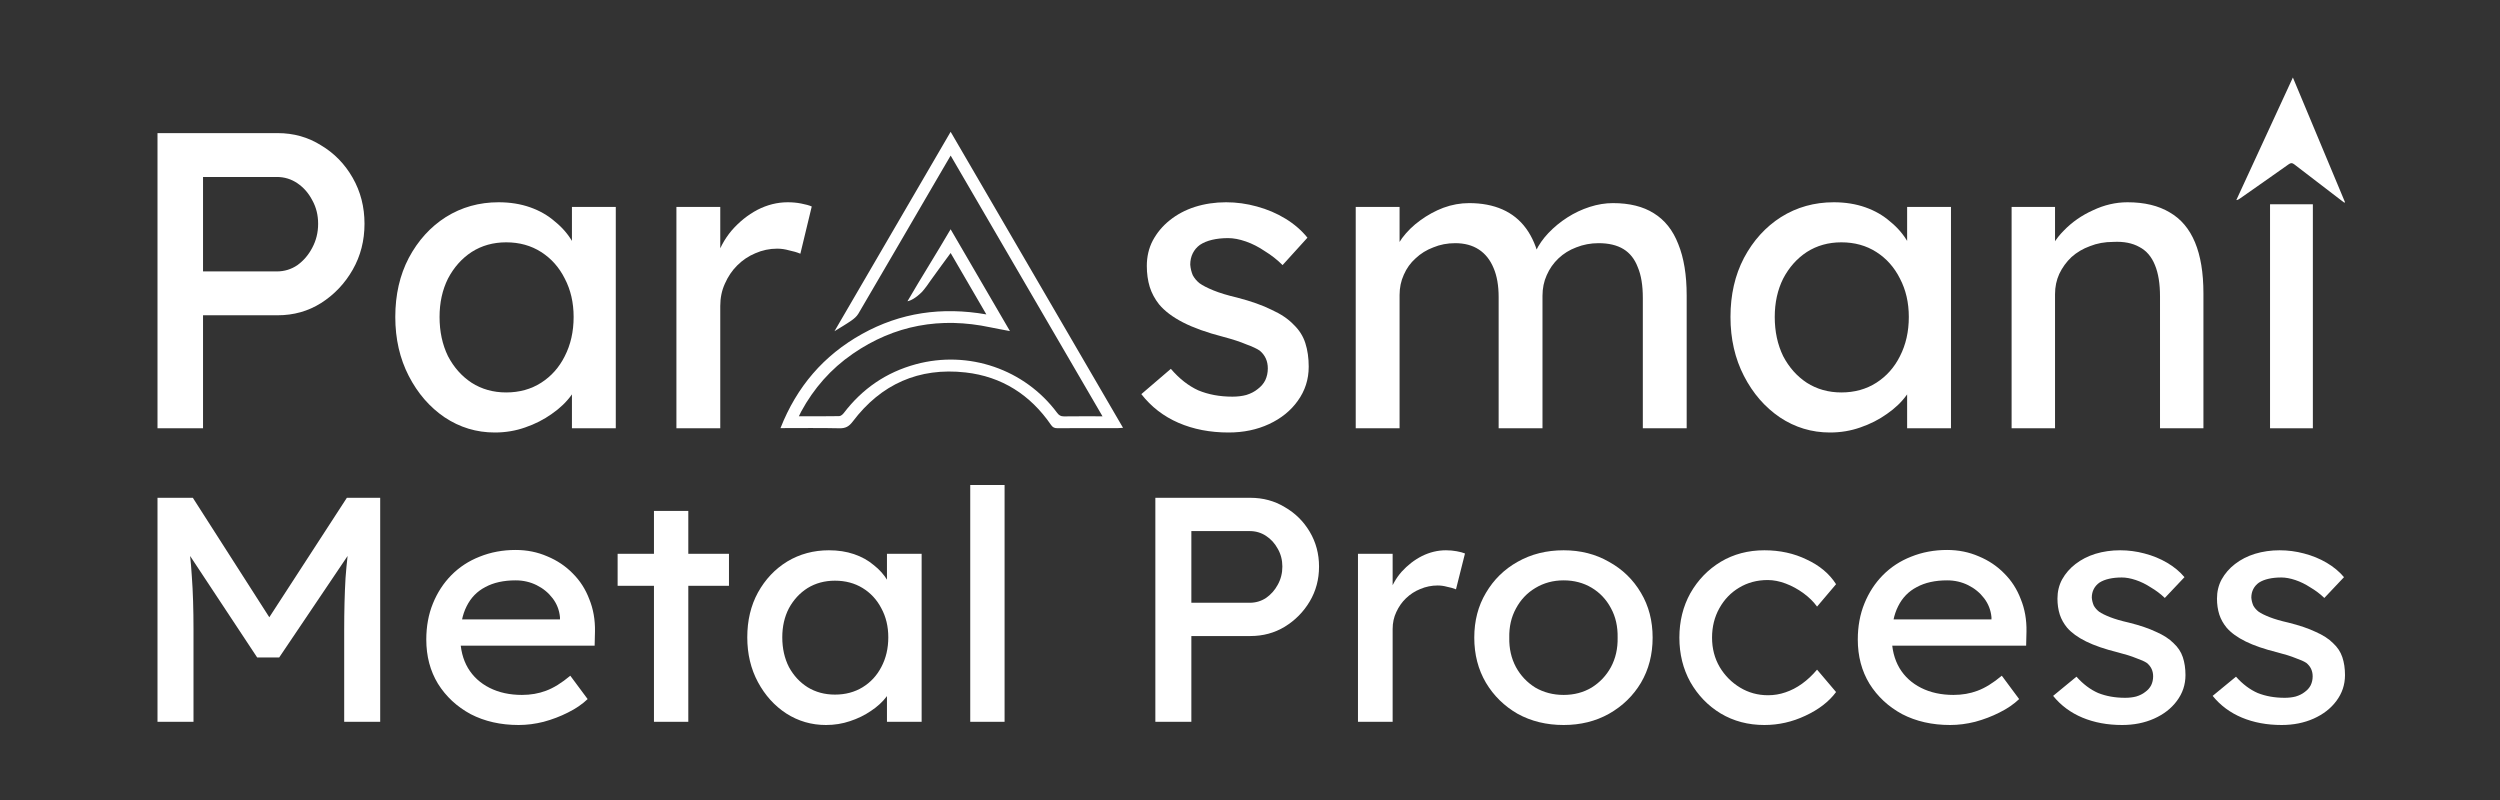
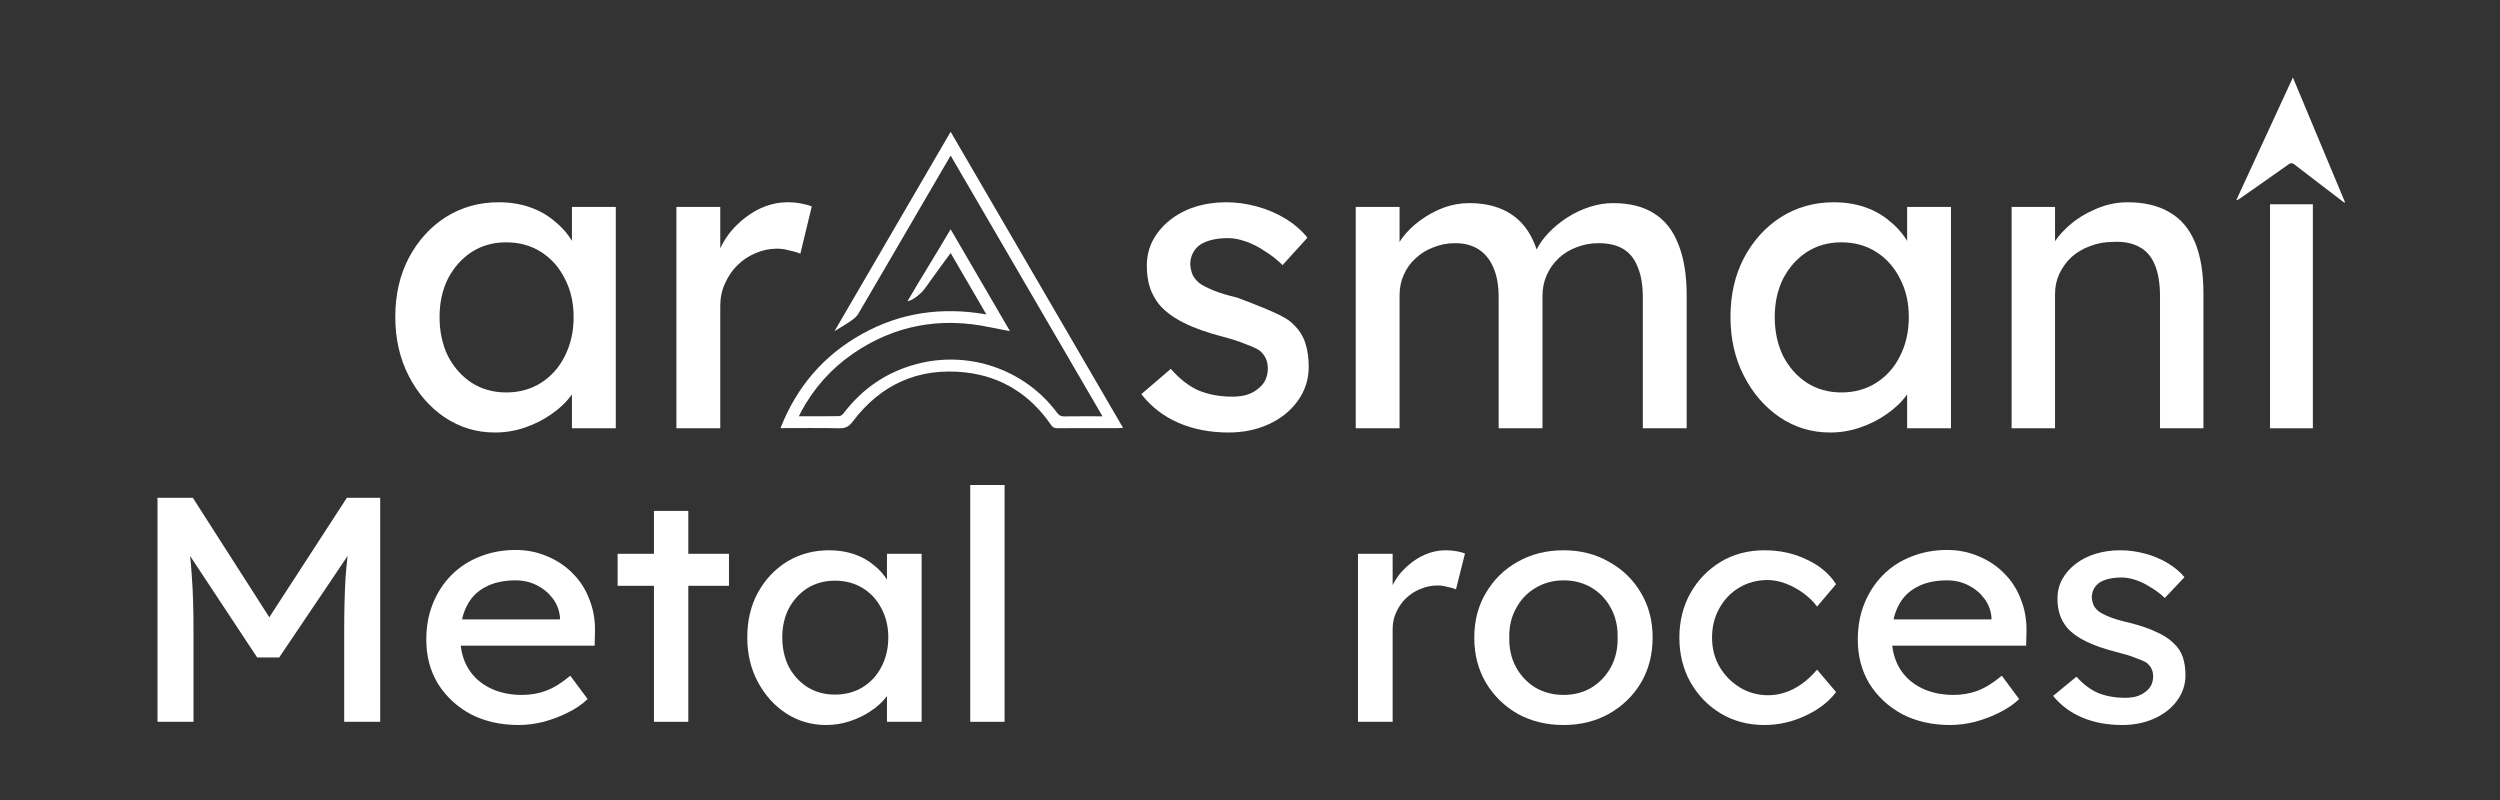
<svg xmlns="http://www.w3.org/2000/svg" width="1000" height="320" viewBox="0 0 1000 320" fill="none">
  <rect x="0" y="0" width="1000" height="320" fill="#333333" stroke="none" />
-   <path d="M63 171.313V53.246H111.062C117.47 53.246 123.26 54.876 128.432 58.137C133.716 61.286 137.932 65.615 141.08 71.125C144.227 76.635 145.801 82.763 145.801 89.51C145.801 96.256 144.227 102.384 141.08 107.894C137.932 113.404 133.716 117.846 128.432 121.219C123.26 124.48 117.47 126.11 111.062 126.11H81.213V171.313H63ZM81.213 108.569H110.725C113.76 108.569 116.515 107.726 118.988 106.039C121.461 104.24 123.429 101.935 124.89 99.124C126.464 96.2 127.251 92.995 127.251 89.51C127.251 86.024 126.464 82.875 124.89 80.064C123.429 77.253 121.461 75.004 118.988 73.317C116.515 71.631 113.76 70.787 110.725 70.787H81.213V108.569Z" fill="white" />
  <path d="M197.915 173C190.607 173 183.918 170.976 177.847 166.928C171.888 162.88 167.11 157.37 163.512 150.399C159.915 143.427 158.116 135.556 158.116 126.785C158.116 117.902 159.915 110.031 163.512 103.172C167.222 96.2 172.169 90.746 178.353 86.811C184.648 82.875 191.675 80.907 199.432 80.907C204.042 80.907 208.258 81.582 212.08 82.931C215.903 84.281 219.219 86.192 222.03 88.666C224.953 91.028 227.314 93.782 229.113 96.931C231.024 100.079 232.204 103.453 232.654 107.051L228.775 105.702V82.763H246.314V171.313H228.775V150.23L232.823 149.049C232.148 152.085 230.743 155.065 228.607 157.989C226.583 160.8 223.941 163.33 220.681 165.579C217.533 167.828 213.991 169.627 210.057 170.976C206.234 172.325 202.187 173 197.915 173ZM202.468 156.977C207.752 156.977 212.417 155.683 216.465 153.097C220.512 150.511 223.66 146.969 225.909 142.471C228.269 137.861 229.45 132.632 229.45 126.785C229.45 121.05 228.269 115.934 225.909 111.436C223.66 106.939 220.512 103.396 216.465 100.81C212.417 98.224 207.752 96.931 202.468 96.931C197.296 96.931 192.687 98.224 188.639 100.81C184.705 103.396 181.557 106.939 179.196 111.436C176.947 115.934 175.823 121.05 175.823 126.785C175.823 132.632 176.947 137.861 179.196 142.471C181.557 146.969 184.705 150.511 188.639 153.097C192.687 155.683 197.296 156.977 202.468 156.977Z" fill="white" />
  <path d="M270.566 171.313V82.763H288.104V110.593L286.418 103.846C287.655 99.573 289.735 95.694 292.658 92.208C295.693 88.722 299.122 85.968 302.945 83.944C306.879 81.919 310.927 80.907 315.087 80.907C316.998 80.907 318.797 81.076 320.483 81.413C322.282 81.751 323.687 82.144 324.699 82.594L320.146 101.485C318.797 100.923 317.279 100.473 315.592 100.136C314.018 99.686 312.445 99.461 310.871 99.461C307.835 99.461 304.912 100.079 302.101 101.316C299.403 102.441 296.986 104.071 294.85 106.208C292.826 108.232 291.196 110.649 289.959 113.46C288.723 116.159 288.104 119.139 288.104 122.4V171.313H270.566Z" fill="white" />
-   <path d="M491.443 173C484.023 173 477.333 171.707 471.375 169.121C465.416 166.534 460.469 162.711 456.534 157.651L468.339 147.531C471.712 151.467 475.366 154.334 479.301 156.133C483.348 157.82 487.901 158.663 492.96 158.663C494.984 158.663 496.839 158.438 498.525 157.989C500.324 157.426 501.842 156.639 503.079 155.627C504.428 154.615 505.44 153.435 506.114 152.085C506.789 150.623 507.126 149.049 507.126 147.363C507.126 144.439 506.058 142.078 503.922 140.278C502.798 139.491 500.999 138.648 498.525 137.748C496.164 136.736 493.073 135.724 489.25 134.712C482.73 133.026 477.389 131.114 473.23 128.978C469.07 126.841 465.866 124.424 463.617 121.725C461.931 119.589 460.694 117.283 459.907 114.81C459.12 112.223 458.727 109.412 458.727 106.376C458.727 102.666 459.514 99.292 461.088 96.256C462.774 93.108 465.023 90.409 467.833 88.16C470.756 85.799 474.129 84 477.952 82.763C481.886 81.526 486.046 80.907 490.431 80.907C494.591 80.907 498.694 81.47 502.741 82.594C506.901 83.719 510.724 85.349 514.209 87.486C517.694 89.622 520.617 92.152 522.978 95.076L513.028 106.039C510.892 103.902 508.531 102.047 505.945 100.473C503.472 98.786 500.943 97.493 498.357 96.594C495.771 95.694 493.41 95.244 491.274 95.244C488.913 95.244 486.777 95.469 484.866 95.919C482.954 96.369 481.324 97.043 479.975 97.943C478.739 98.843 477.783 99.967 477.108 101.316C476.434 102.666 476.097 104.184 476.097 105.87C476.209 107.332 476.546 108.738 477.108 110.087C477.783 111.324 478.682 112.392 479.807 113.292C481.043 114.191 482.898 115.147 485.372 116.159C487.845 117.171 490.993 118.127 494.815 119.026C500.437 120.488 505.046 122.119 508.644 123.918C512.354 125.604 515.277 127.572 517.413 129.821C519.661 131.958 521.235 134.431 522.135 137.242C523.034 140.054 523.484 143.202 523.484 146.688C523.484 151.748 522.022 156.302 519.099 160.35C516.289 164.286 512.466 167.378 507.632 169.627C502.798 171.876 497.401 173 491.443 173Z" fill="white" />
+   <path d="M491.443 173C484.023 173 477.333 171.707 471.375 169.121C465.416 166.534 460.469 162.711 456.534 157.651L468.339 147.531C471.712 151.467 475.366 154.334 479.301 156.133C483.348 157.82 487.901 158.663 492.96 158.663C494.984 158.663 496.839 158.438 498.525 157.989C500.324 157.426 501.842 156.639 503.079 155.627C504.428 154.615 505.44 153.435 506.114 152.085C506.789 150.623 507.126 149.049 507.126 147.363C507.126 144.439 506.058 142.078 503.922 140.278C502.798 139.491 500.999 138.648 498.525 137.748C496.164 136.736 493.073 135.724 489.25 134.712C482.73 133.026 477.389 131.114 473.23 128.978C469.07 126.841 465.866 124.424 463.617 121.725C461.931 119.589 460.694 117.283 459.907 114.81C459.12 112.223 458.727 109.412 458.727 106.376C458.727 102.666 459.514 99.292 461.088 96.256C462.774 93.108 465.023 90.409 467.833 88.16C470.756 85.799 474.129 84 477.952 82.763C481.886 81.526 486.046 80.907 490.431 80.907C494.591 80.907 498.694 81.47 502.741 82.594C506.901 83.719 510.724 85.349 514.209 87.486C517.694 89.622 520.617 92.152 522.978 95.076L513.028 106.039C510.892 103.902 508.531 102.047 505.945 100.473C503.472 98.786 500.943 97.493 498.357 96.594C495.771 95.694 493.41 95.244 491.274 95.244C488.913 95.244 486.777 95.469 484.866 95.919C482.954 96.369 481.324 97.043 479.975 97.943C478.739 98.843 477.783 99.967 477.108 101.316C476.434 102.666 476.097 104.184 476.097 105.87C476.209 107.332 476.546 108.738 477.108 110.087C477.783 111.324 478.682 112.392 479.807 113.292C481.043 114.191 482.898 115.147 485.372 116.159C487.845 117.171 490.993 118.127 494.815 119.026C512.354 125.604 515.277 127.572 517.413 129.821C519.661 131.958 521.235 134.431 522.135 137.242C523.034 140.054 523.484 143.202 523.484 146.688C523.484 151.748 522.022 156.302 519.099 160.35C516.289 164.286 512.466 167.378 507.632 169.627C502.798 171.876 497.401 173 491.443 173Z" fill="white" />
  <path d="M542.29 171.313V82.763H559.828V101.654L556.624 103.678C557.523 100.754 558.929 97.943 560.84 95.244C562.864 92.546 565.281 90.184 568.091 88.16C571.014 86.024 574.106 84.337 577.366 83.1C580.739 81.863 584.168 81.245 587.653 81.245C592.713 81.245 597.153 82.088 600.976 83.775C604.798 85.462 607.946 87.992 610.42 91.365C612.893 94.738 614.692 98.955 615.816 104.015L613.118 103.34L614.298 100.473C615.535 97.887 617.221 95.469 619.357 93.22C621.606 90.859 624.135 88.779 626.946 86.98C629.757 85.18 632.736 83.775 635.884 82.763C639.032 81.751 642.124 81.245 645.159 81.245C651.792 81.245 657.245 82.594 661.517 85.293C665.901 87.992 669.162 92.096 671.298 97.606C673.547 103.115 674.671 109.975 674.671 118.183V171.313H657.132V119.195C657.132 114.135 656.458 110.031 655.109 106.882C653.872 103.621 651.961 101.204 649.375 99.63C646.789 98.055 643.473 97.268 639.425 97.268C636.277 97.268 633.298 97.831 630.488 98.955C627.789 99.967 625.428 101.429 623.405 103.34C621.381 105.252 619.807 107.501 618.683 110.087C617.559 112.561 616.996 115.316 616.996 118.352V171.313H599.458V118.858C599.458 114.247 598.784 110.368 597.434 107.22C596.085 103.959 594.118 101.485 591.532 99.798C588.946 98.112 585.798 97.268 582.088 97.268C578.94 97.268 576.017 97.831 573.319 98.955C570.621 99.967 568.26 101.429 566.236 103.34C564.213 105.139 562.639 107.332 561.514 109.918C560.39 112.392 559.828 115.091 559.828 118.014V171.313H542.29Z" fill="white" />
  <path d="M731.991 173C724.683 173 717.994 170.976 711.923 166.928C705.964 162.88 701.186 157.37 697.588 150.399C693.991 143.427 692.192 135.556 692.192 126.785C692.192 117.902 693.991 110.031 697.588 103.172C701.298 96.2 706.245 90.746 712.429 86.811C718.724 82.875 725.751 80.907 733.508 80.907C738.118 80.907 742.334 81.582 746.156 82.931C749.979 84.281 753.295 86.192 756.106 88.666C759.029 91.028 761.39 93.782 763.189 96.931C765.1 100.079 766.28 103.453 766.73 107.051L762.851 105.702V82.763H780.39V171.313H762.851V150.23L766.899 149.049C766.224 152.085 764.819 155.065 762.683 157.989C760.659 160.8 758.017 163.33 754.757 165.579C751.609 167.828 748.067 169.627 744.133 170.976C740.31 172.325 736.263 173 731.991 173ZM736.544 156.977C741.828 156.977 746.493 155.683 750.541 153.097C754.588 150.511 757.736 146.969 759.985 142.471C762.346 137.861 763.526 132.632 763.526 126.785C763.526 121.05 762.346 115.934 759.985 111.436C757.736 106.939 754.588 103.396 750.541 100.81C746.493 98.224 741.828 96.931 736.544 96.931C731.372 96.931 726.763 98.224 722.715 100.81C718.781 103.396 715.633 106.939 713.272 111.436C711.023 115.934 709.899 121.05 709.899 126.785C709.899 132.632 711.023 137.861 713.272 142.471C715.633 146.969 718.781 150.511 722.715 153.097C726.763 155.683 731.372 156.977 736.544 156.977Z" fill="white" />
  <path d="M804.642 171.313V82.763H822.012V100.979L818.976 103.003C820.101 99.067 822.293 95.469 825.553 92.208C828.814 88.835 832.692 86.136 837.189 84.112C841.686 81.976 846.296 80.907 851.018 80.907C857.763 80.907 863.384 82.257 867.881 84.956C872.378 87.542 875.751 91.534 878 96.931C880.248 102.328 881.372 109.131 881.372 117.34V171.313H864.003V118.52C864.003 113.46 863.328 109.3 861.979 106.039C860.63 102.666 858.55 100.248 855.739 98.786C852.929 97.212 849.444 96.537 845.284 96.762C841.911 96.762 838.819 97.325 836.009 98.449C833.198 99.461 830.725 100.923 828.589 102.834C826.565 104.746 824.935 106.995 823.698 109.581C822.574 112.055 822.012 114.753 822.012 117.677V171.313H813.411C811.95 171.313 810.488 171.313 809.027 171.313C807.565 171.313 806.104 171.313 804.642 171.313Z" fill="white" />
  <path d="M319.544 166.509C325.174 166.509 330.429 166.544 335.677 166.452C336.302 166.442 337.07 165.794 337.499 165.237C344.906 155.513 354.453 148.92 366.339 145.695C387.438 139.985 409.872 147.688 422.843 165.125C423.57 166.11 424.301 166.573 425.572 166.554C430.575 166.48 435.588 166.525 441.003 166.525C420.719 131.688 400.576 97.116 380.263 62.231C378.563 65.143 376.99 67.803 375.439 70.474C364.75 88.819 354.07 107.176 343.335 125.493C342.689 126.588 341.604 127.497 340.539 128.237C338.49 129.666 336.321 130.916 333.786 132.492C349.394 105.71 364.75 79.335 380.256 52.719C403.269 92.241 426.17 131.567 449.213 171.125C448.391 171.179 447.81 171.246 447.24 171.246C439.131 171.255 431.025 171.227 422.926 171.281C421.739 171.291 421.064 170.921 420.391 169.947C412.144 157.932 400.724 150.608 386.193 148.977C367.536 146.891 352.397 153.676 341.128 168.576C339.613 170.576 338.248 171.374 335.741 171.31C328.016 171.134 320.293 171.246 312.194 171.246C318.694 154.725 329.419 142.163 344.803 133.596C360.215 125.021 376.729 122.657 394.543 125.764C389.7 117.429 380.256 101.205 380.256 101.205C380.256 101.205 373.169 110.827 372.334 112.07C369.94 115.63 368.743 116.817 368.743 116.817C366.349 119.19 364.328 120.256 362.983 120.507C368.369 111.235 374.812 101.03 380.246 91.703C388.139 105.247 395.927 118.606 403.98 132.438C401.081 131.882 398.594 131.446 396.125 130.926C376.234 126.709 357.812 129.991 341.054 141.551C332.328 147.577 325.519 155.335 320.48 164.617C320.19 165.144 319.946 165.683 319.544 166.509Z" fill="white" />
  <path d="M908.015 81.709H925.143V171.313H908.015V81.709Z" fill="white" />
  <path d="M937.744 81.073C937.324 80.767 936.903 80.459 936.492 80.142C930.223 75.371 923.941 70.53 917.699 65.733C916.884 65.109 916.335 65.091 915.441 65.733C908.919 70.364 902.352 74.941 895.802 79.528C895.461 79.764 895.118 79.984 894.523 80.038C902.01 63.809 909.505 47.58 917.151 31C924.208 47.879 931.107 64.381 938 80.88C937.921 80.943 937.834 81.013 937.744 81.073Z" fill="white" />
  <path d="M63 288.72V199.12H77.135L111.14 252.24L104.339 252.112L138.743 199.12H152.078V288.72H137.676V251.984C137.676 244.304 137.854 237.392 138.21 231.248C138.654 225.104 139.365 219.003 140.343 212.944L142.21 217.68L111.673 262.992H102.872L73.268 218.192L74.735 212.944C75.713 218.661 76.379 224.549 76.735 230.608C77.18 236.581 77.402 243.707 77.402 251.984V288.72H63Z" fill="white" />
  <path d="M207.453 290C200.252 290 193.851 288.549 188.25 285.648C182.739 282.661 178.383 278.608 175.182 273.488C172.071 268.368 170.515 262.48 170.515 255.824C170.515 250.533 171.404 245.712 173.182 241.36C174.96 237.008 177.405 233.253 180.516 230.096C183.717 226.853 187.495 224.379 191.851 222.672C196.296 220.88 201.097 219.984 206.253 219.984C210.787 219.984 215.009 220.837 218.921 222.544C222.833 224.165 226.211 226.427 229.056 229.328C231.989 232.229 234.212 235.685 235.723 239.696C237.323 243.621 238.079 247.931 237.99 252.624L237.857 258.256H180.65L177.582 247.76H225.989L223.988 249.936V246.864C223.722 244.048 222.744 241.531 221.055 239.312C219.366 237.093 217.232 235.344 214.654 234.064C212.076 232.784 209.275 232.144 206.253 232.144C201.452 232.144 197.407 233.04 194.118 234.832C190.829 236.539 188.339 239.099 186.65 242.512C184.961 245.84 184.117 249.979 184.117 254.928C184.117 259.621 185.139 263.717 187.184 267.216C189.228 270.629 192.118 273.275 195.851 275.152C199.585 277.029 203.897 277.968 208.786 277.968C212.254 277.968 215.454 277.413 218.388 276.304C221.41 275.195 224.655 273.189 228.122 270.288L235.057 279.632C232.923 281.68 230.3 283.472 227.189 285.008C224.166 286.544 220.921 287.781 217.454 288.72C214.076 289.573 210.742 290 207.453 290Z" fill="white" />
  <path d="M261.585 288.72V204.368H275.32V288.72H261.585ZM247.05 234.32V221.52H291.589V234.32H247.05Z" fill="white" />
  <path d="M330.381 290C324.603 290 319.313 288.464 314.513 285.392C309.801 282.32 306.023 278.139 303.178 272.848C300.333 267.557 298.911 261.584 298.911 254.928C298.911 248.187 300.333 242.213 303.178 237.008C306.111 231.717 310.023 227.579 314.913 224.592C319.891 221.605 325.447 220.112 331.581 220.112C335.226 220.112 338.56 220.624 341.583 221.648C344.605 222.672 347.228 224.123 349.45 226C351.762 227.792 353.629 229.883 355.051 232.272C356.562 234.661 357.496 237.221 357.851 239.952L354.784 238.928V221.52H368.653V288.72H354.784V272.72L357.985 271.824C357.451 274.128 356.34 276.389 354.651 278.608C353.051 280.741 350.962 282.661 348.384 284.368C345.894 286.075 343.094 287.44 339.982 288.464C336.96 289.488 333.759 290 330.381 290ZM333.982 277.84C338.16 277.84 341.849 276.859 345.05 274.896C348.25 272.933 350.739 270.245 352.517 266.832C354.384 263.333 355.318 259.365 355.318 254.928C355.318 250.576 354.384 246.693 352.517 243.28C350.739 239.867 348.25 237.179 345.05 235.216C341.849 233.253 338.16 232.272 333.982 232.272C329.892 232.272 326.247 233.253 323.047 235.216C319.935 237.179 317.446 239.867 315.579 243.28C313.801 246.693 312.912 250.576 312.912 254.928C312.912 259.365 313.801 263.333 315.579 266.832C317.446 270.245 319.935 272.933 323.047 274.896C326.247 276.859 329.892 277.84 333.982 277.84Z" fill="white" />
  <path d="M388.097 288.72V194H401.832V288.72H388.097Z" fill="white" />
-   <path d="M462.14 288.72V199.12H500.145C505.212 199.12 509.79 200.357 513.88 202.832C518.058 205.221 521.392 208.507 523.881 212.688C526.37 216.869 527.615 221.52 527.615 226.64C527.615 231.76 526.37 236.411 523.881 240.592C521.392 244.773 518.058 248.144 513.88 250.704C509.79 253.179 505.212 254.416 500.145 254.416H476.542V288.72H462.14ZM476.542 241.104H499.878C502.278 241.104 504.456 240.464 506.412 239.184C508.368 237.819 509.924 236.069 511.079 233.936C512.324 231.717 512.946 229.285 512.946 226.64C512.946 223.995 512.324 221.605 511.079 219.472C509.924 217.339 508.368 215.632 506.412 214.352C504.456 213.072 502.278 212.432 499.878 212.432H476.542V241.104Z" fill="white" />
  <path d="M543.189 288.72V221.52H557.057V242.64L555.724 237.52C556.702 234.277 558.346 231.333 560.658 228.688C563.058 226.043 565.77 223.952 568.792 222.416C571.904 220.88 575.104 220.112 578.393 220.112C579.905 220.112 581.327 220.24 582.661 220.496C584.083 220.752 585.194 221.051 585.994 221.392L582.394 235.728C581.327 235.301 580.127 234.96 578.793 234.704C577.549 234.363 576.304 234.192 575.06 234.192C572.659 234.192 570.348 234.661 568.125 235.6C565.992 236.453 564.08 237.691 562.391 239.312C560.791 240.848 559.502 242.683 558.524 244.816C557.546 246.864 557.057 249.125 557.057 251.6V288.72H543.189Z" fill="white" />
  <path d="M625.447 290C618.602 290 612.468 288.507 607.045 285.52C601.711 282.448 597.488 278.309 594.377 273.104C591.265 267.813 589.709 261.797 589.709 255.056C589.709 248.315 591.265 242.341 594.377 237.136C597.488 231.845 601.711 227.707 607.045 224.72C612.468 221.648 618.602 220.112 625.447 220.112C632.204 220.112 638.249 221.648 643.583 224.72C649.006 227.707 653.273 231.845 656.385 237.136C659.496 242.341 661.052 248.315 661.052 255.056C661.052 261.797 659.496 267.813 656.385 273.104C653.273 278.309 649.006 282.448 643.583 285.52C638.249 288.507 632.204 290 625.447 290ZM625.447 277.968C629.626 277.968 633.359 276.987 636.649 275.024C639.938 272.976 642.516 270.245 644.383 266.832C646.25 263.333 647.139 259.408 647.05 255.056C647.139 250.619 646.25 246.693 644.383 243.28C642.516 239.781 639.938 237.051 636.649 235.088C633.359 233.125 629.626 232.144 625.447 232.144C621.269 232.144 617.491 233.168 614.113 235.216C610.823 237.179 608.245 239.909 606.378 243.408C604.511 246.821 603.622 250.704 603.711 255.056C603.622 259.408 604.511 263.333 606.378 266.832C608.245 270.245 610.823 272.976 614.113 275.024C617.491 276.987 621.269 277.968 625.447 277.968Z" fill="white" />
  <path d="M705.756 290C699.266 290 693.443 288.464 688.287 285.392C683.219 282.32 679.174 278.139 676.152 272.848C673.218 267.557 671.751 261.627 671.751 255.056C671.751 248.485 673.218 242.555 676.152 237.264C679.174 231.973 683.219 227.792 688.287 224.72C693.443 221.648 699.266 220.112 705.756 220.112C711.979 220.112 717.624 221.349 722.691 223.824C727.847 226.213 731.759 229.499 734.426 233.68L726.825 242.64C725.403 240.677 723.58 238.885 721.358 237.264C719.135 235.643 716.779 234.363 714.29 233.424C711.801 232.485 709.4 232.016 707.089 232.016C702.822 232.016 698.999 233.04 695.621 235.088C692.332 237.051 689.709 239.781 687.753 243.28C685.797 246.779 684.82 250.704 684.82 255.056C684.82 259.408 685.842 263.333 687.887 266.832C689.931 270.245 692.643 272.976 696.021 275.024C699.399 277.072 703.133 278.096 707.222 278.096C709.623 278.096 711.934 277.712 714.157 276.944C716.468 276.176 718.691 275.024 720.824 273.488C722.958 271.952 724.958 270.075 726.825 267.856L734.426 276.816C731.581 280.656 727.492 283.813 722.158 286.288C716.913 288.763 711.445 290 705.756 290Z" fill="white" />
  <path d="M780.053 290C772.852 290 766.451 288.549 760.85 285.648C755.338 282.661 750.982 278.608 747.782 273.488C744.67 268.368 743.115 262.48 743.115 255.824C743.115 250.533 744.004 245.712 745.782 241.36C747.56 237.008 750.004 233.253 753.116 230.096C756.316 226.853 760.095 224.379 764.451 222.672C768.896 220.88 773.696 219.984 778.852 219.984C783.386 219.984 787.609 220.837 791.521 222.544C795.432 224.165 798.811 226.427 801.655 229.328C804.589 232.229 806.812 235.685 808.323 239.696C809.923 243.621 810.679 247.931 810.59 252.624L810.457 258.256H753.249L750.182 247.76H798.588L796.588 249.936V246.864C796.321 244.048 795.344 241.531 793.654 239.312C791.965 237.093 789.832 235.344 787.254 234.064C784.675 232.784 781.875 232.144 778.852 232.144C774.052 232.144 770.007 233.04 766.718 234.832C763.428 236.539 760.939 239.099 759.25 242.512C757.561 245.84 756.716 249.979 756.716 254.928C756.716 259.621 757.739 263.717 759.783 267.216C761.828 270.629 764.717 273.275 768.451 275.152C772.185 277.029 776.497 277.968 781.386 277.968C784.853 277.968 788.054 277.413 790.987 276.304C794.01 275.195 797.255 273.189 800.722 270.288L807.656 279.632C805.523 281.68 802.9 283.472 799.789 285.008C796.766 286.544 793.521 287.781 790.054 288.72C786.676 289.573 783.342 290 780.053 290Z" fill="white" />
  <path d="M848.853 290C842.986 290 837.696 289.019 832.984 287.056C828.273 285.093 824.361 282.192 821.25 278.352L830.584 270.672C833.251 273.659 836.14 275.835 839.252 277.2C842.452 278.48 846.053 279.12 850.053 279.12C851.654 279.12 853.12 278.949 854.454 278.608C855.876 278.181 857.076 277.584 858.054 276.816C859.121 276.048 859.921 275.152 860.455 274.128C860.988 273.019 861.255 271.824 861.255 270.544C861.255 268.325 860.41 266.533 858.721 265.168C857.832 264.571 856.41 263.931 854.454 263.248C852.587 262.48 850.142 261.712 847.12 260.944C841.963 259.664 837.741 258.213 834.451 256.592C831.162 254.971 828.628 253.136 826.85 251.088C825.517 249.467 824.539 247.717 823.917 245.84C823.294 243.877 822.983 241.744 822.983 239.44C822.983 236.624 823.605 234.064 824.85 231.76C826.184 229.371 827.962 227.323 830.184 225.616C832.495 223.824 835.163 222.459 838.185 221.52C841.297 220.581 844.586 220.112 848.053 220.112C851.342 220.112 854.587 220.539 857.788 221.392C861.077 222.245 864.1 223.483 866.855 225.104C869.611 226.725 871.923 228.645 873.79 230.864L865.922 239.184C864.233 237.563 862.366 236.155 860.321 234.96C858.365 233.68 856.365 232.699 854.32 232.016C852.276 231.333 850.409 230.992 848.72 230.992C846.853 230.992 845.164 231.163 843.652 231.504C842.141 231.845 840.852 232.357 839.785 233.04C838.807 233.723 838.052 234.576 837.518 235.6C836.985 236.624 836.718 237.776 836.718 239.056C836.807 240.165 837.074 241.232 837.518 242.256C838.052 243.195 838.763 244.005 839.652 244.688C840.63 245.371 842.097 246.096 844.052 246.864C846.008 247.632 848.498 248.357 851.52 249.04C855.965 250.149 859.61 251.387 862.455 252.752C865.389 254.032 867.7 255.525 869.389 257.232C871.167 258.853 872.412 260.731 873.123 262.864C873.834 264.997 874.19 267.387 874.19 270.032C874.19 273.872 873.034 277.328 870.723 280.4C868.5 283.387 865.477 285.733 861.655 287.44C857.832 289.147 853.565 290 848.853 290Z" fill="white" />
-   <path d="M912.663 290C906.796 290 901.506 289.019 896.795 287.056C892.083 285.093 888.171 282.192 885.06 278.352L894.394 270.672C897.061 273.659 899.951 275.835 903.062 277.2C906.263 278.48 909.863 279.12 913.864 279.12C915.464 279.12 916.931 278.949 918.264 278.608C919.687 278.181 920.887 277.584 921.865 276.816C922.931 276.048 923.732 275.152 924.265 274.128C924.798 273.019 925.065 271.824 925.065 270.544C925.065 268.325 924.22 266.533 922.531 265.168C921.642 264.571 920.22 263.931 918.264 263.248C916.397 262.48 913.953 261.712 910.93 260.944C905.774 259.664 901.551 258.213 898.262 256.592C894.972 254.971 892.439 253.136 890.661 251.088C889.327 249.467 888.349 247.717 887.727 245.84C887.105 243.877 886.793 241.744 886.793 239.44C886.793 236.624 887.416 234.064 888.66 231.76C889.994 229.371 891.772 227.323 893.994 225.616C896.306 223.824 898.973 222.459 901.995 221.52C905.107 220.581 908.396 220.112 911.863 220.112C915.153 220.112 918.398 220.539 921.598 221.392C924.887 222.245 927.91 223.483 930.666 225.104C933.422 226.725 935.733 228.645 937.6 230.864L929.732 239.184C928.043 237.563 926.176 236.155 924.132 234.96C922.176 233.68 920.175 232.699 918.131 232.016C916.086 231.333 914.219 230.992 912.53 230.992C910.663 230.992 908.974 231.163 907.463 231.504C905.951 231.845 904.662 232.357 903.596 233.04C902.618 233.723 901.862 234.576 901.329 235.6C900.795 236.624 900.529 237.776 900.529 239.056C900.617 240.165 900.884 241.232 901.329 242.256C901.862 243.195 902.573 244.005 903.462 244.688C904.44 245.371 905.907 246.096 907.863 246.864C909.819 247.632 912.308 248.357 915.33 249.04C919.775 250.149 923.42 251.387 926.265 252.752C929.199 254.032 931.51 255.525 933.199 257.232C934.977 258.853 936.222 260.731 936.933 262.864C937.644 264.997 938 267.387 938 270.032C938 273.872 936.844 277.328 934.533 280.4C932.31 283.387 929.288 285.733 925.465 287.44C921.642 289.147 917.375 290 912.663 290Z" fill="white" />
</svg>